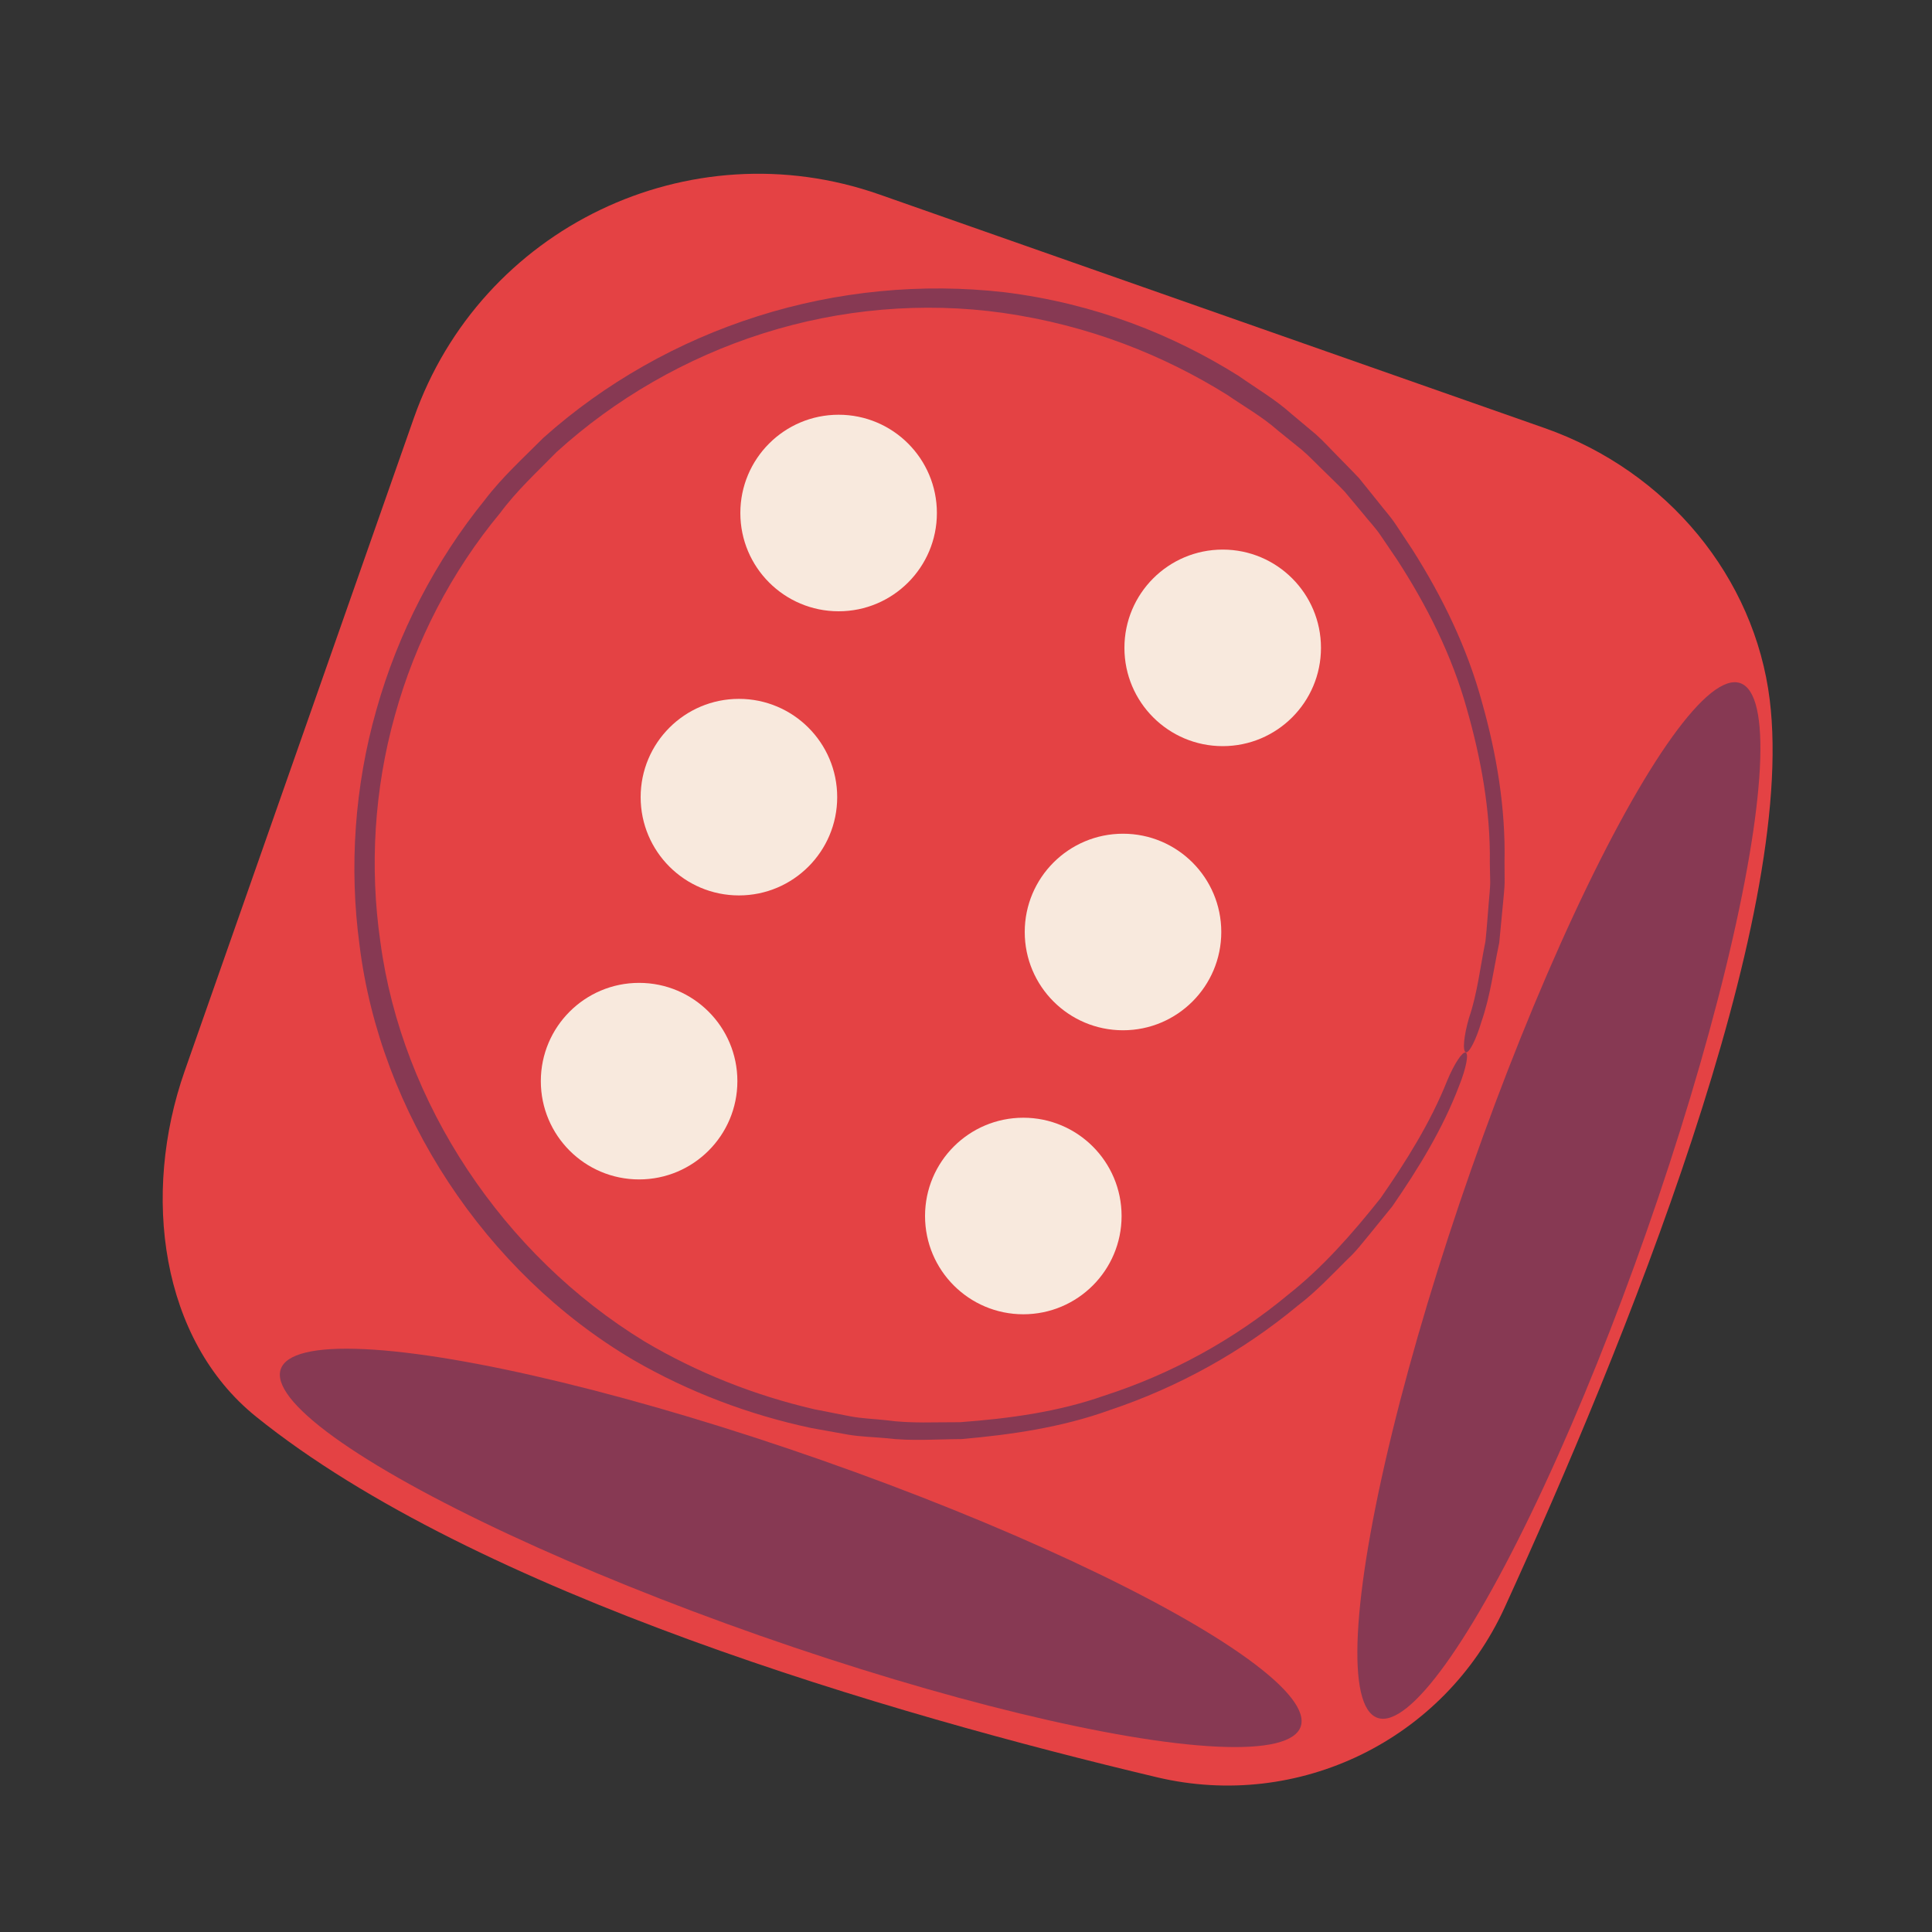
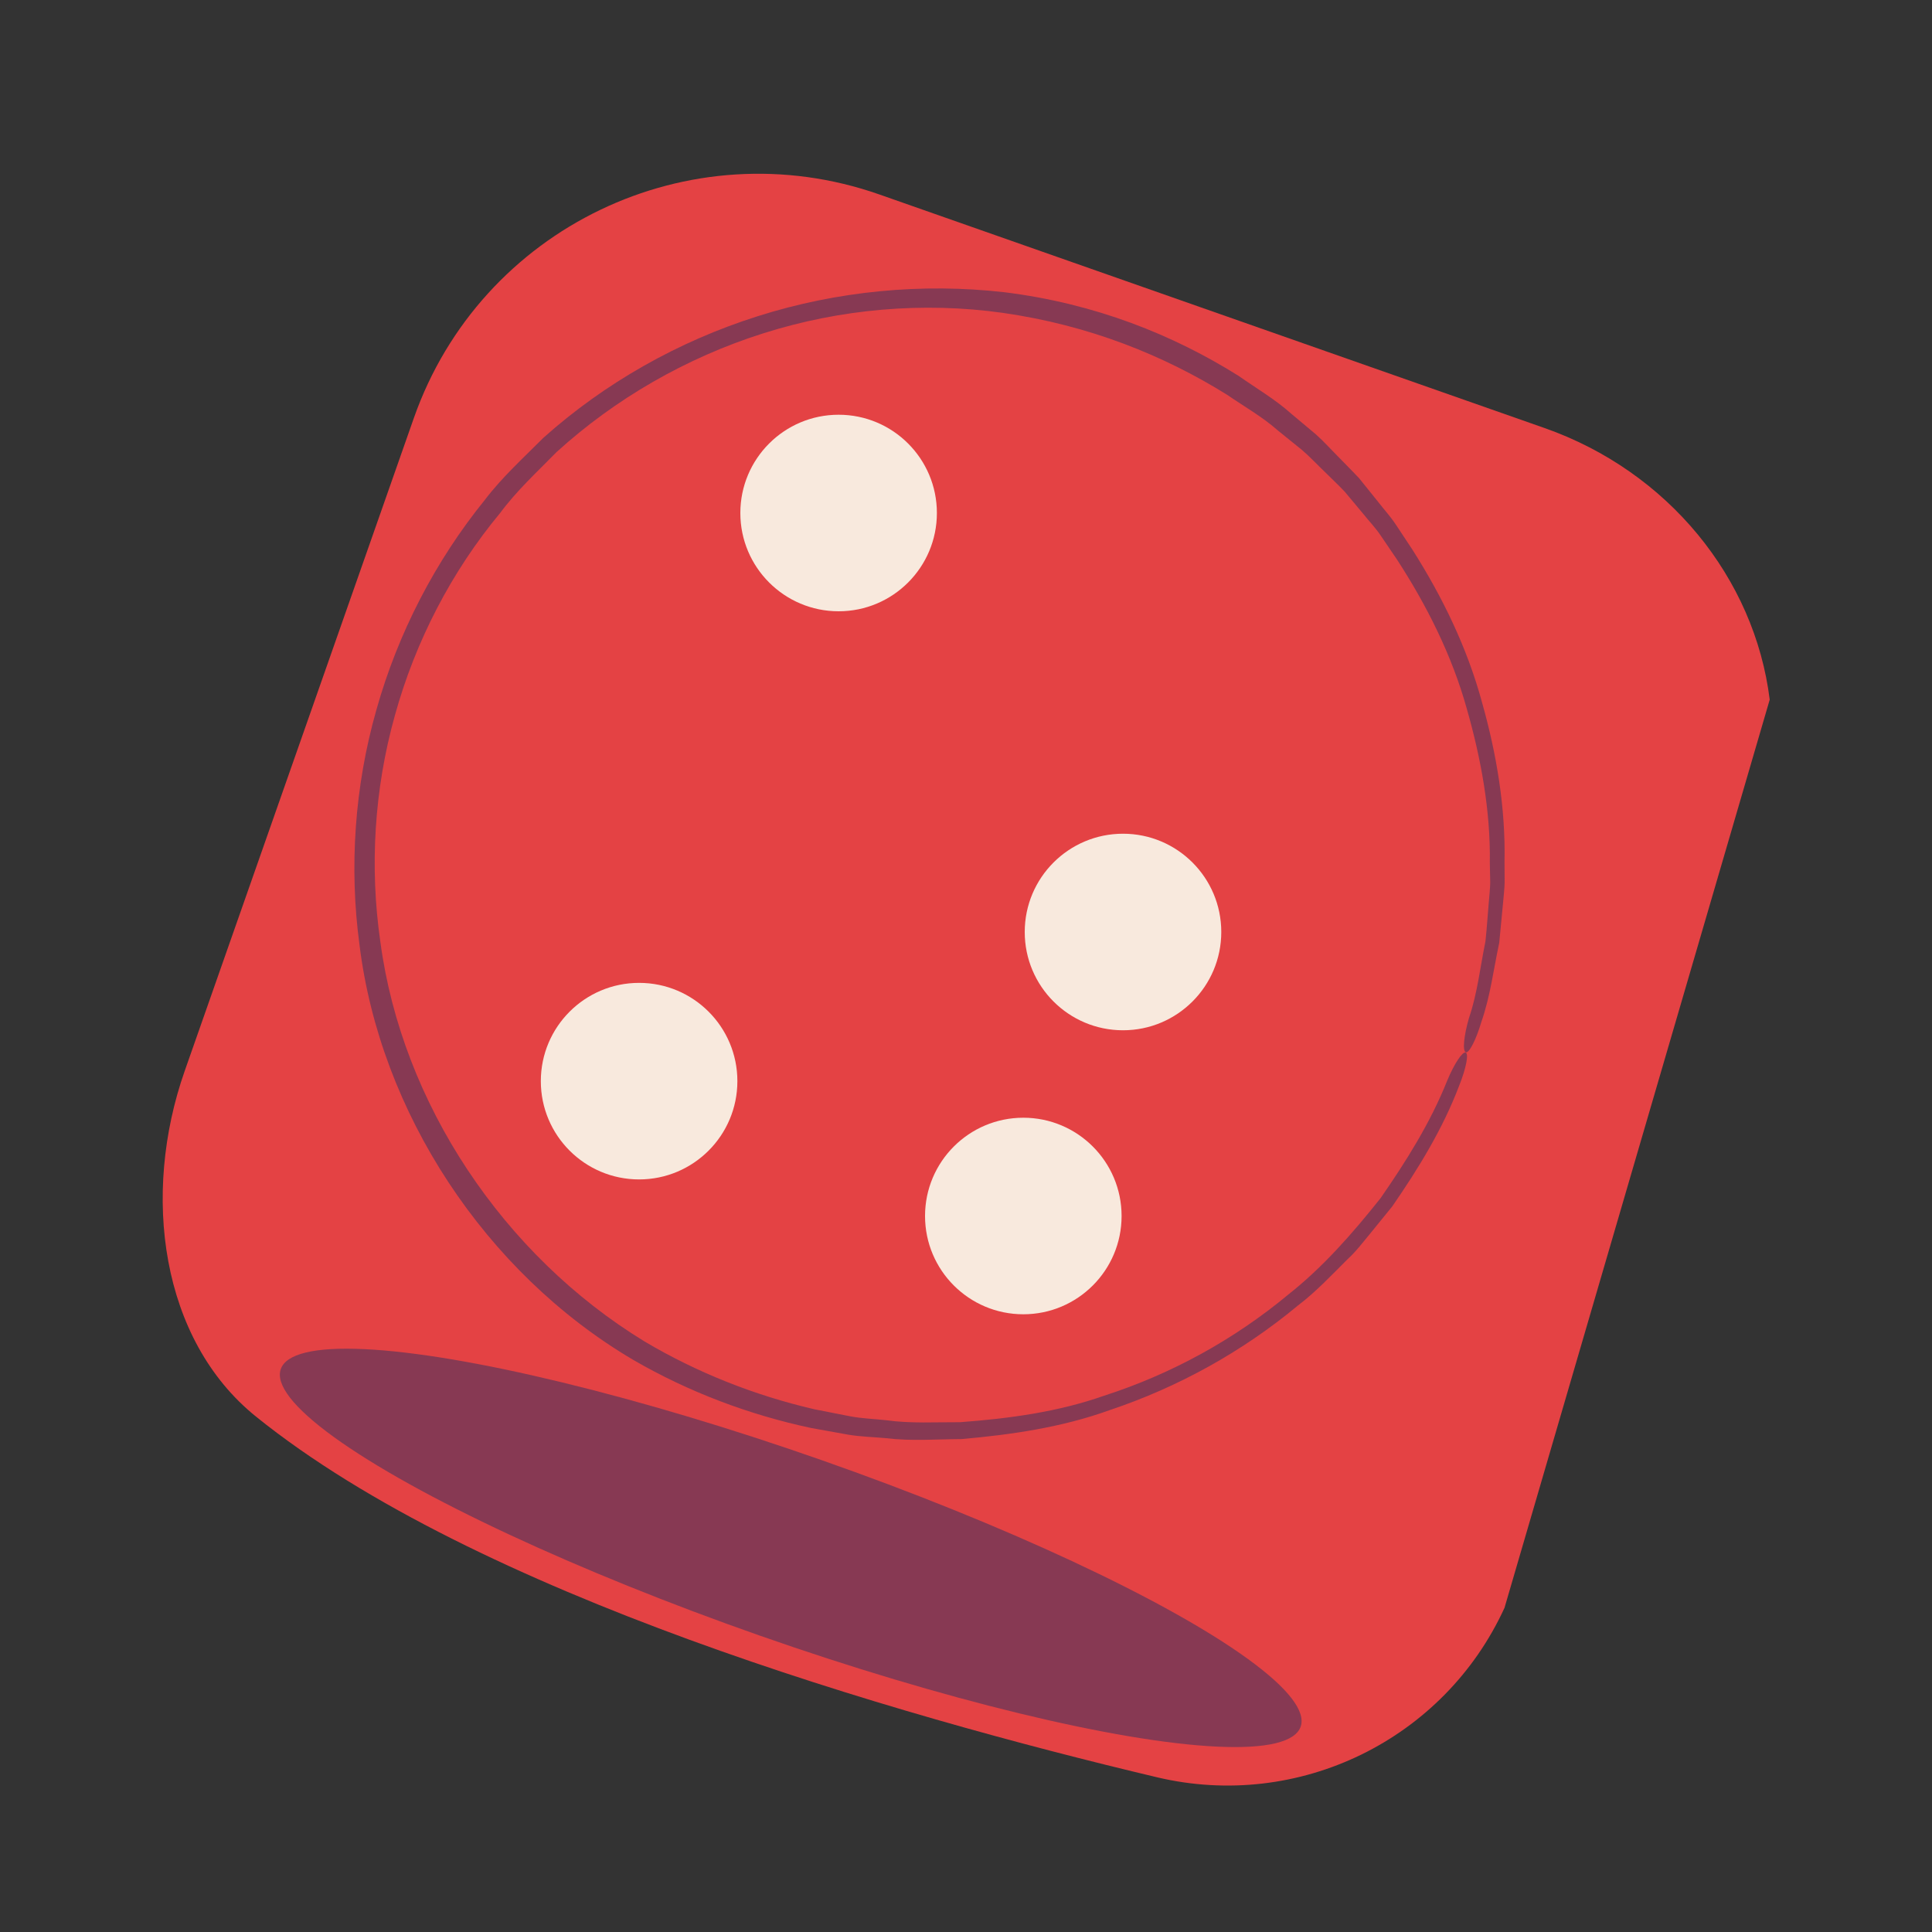
<svg xmlns="http://www.w3.org/2000/svg" version="1.1" id="Layer_1" x="0px" y="0px" viewBox="0 0 150 150" style="enable-background:new 0 0 150 150;" xml:space="preserve">
  <rect x="0" y="0" width="150" height="150" fill="#333333" stroke="none" />
  <style type="text/css">
	.st0{fill:#E44244;}
	.st1{fill:none;}
	.st2{fill:#873953;}
	.st3{fill:#F8E9DD;}
</style>
  <g>
-     <path class="st0" d="M116.81,124.83c-4.7,10.26-15.99,15.76-26.97,13.16c-20.56-4.88-52.93-14.26-69.97-28.01   c-7.4-5.97-8.9-17.23-5.53-26.83l17.79-50.69C37.32,17.68,53.5,9.91,68.28,15.1l51.63,18.13c9.6,3.37,16.32,11.65,17.49,21.09   C139.53,71.55,126.06,104.61,116.81,124.83z" />
+     <path class="st0" d="M116.81,124.83c-4.7,10.26-15.99,15.76-26.97,13.16c-20.56-4.88-52.93-14.26-69.97-28.01   c-7.4-5.97-8.9-17.23-5.53-26.83l17.79-50.69C37.32,17.68,53.5,9.91,68.28,15.1l51.63,18.13c9.6,3.37,16.32,11.65,17.49,21.09   z" />
    <g>
      <line class="st1" x1="114.69" y1="82.01" x2="112.9" y2="81.39" />
-       <line class="st1" x1="112.9" y1="81.39" x2="114.69" y2="82.01" />
      <path class="st2" d="M43.21,35.1c4.54-4.13,10.07-7.33,16.05-9.22c5.98-1.9,12.41-2.46,18.59-1.59    c6.73,0.96,12.52,3.31,17.42,6.36c1.32,0.91,2.73,1.7,3.94,2.77l1.88,1.52c0.61,0.52,1.16,1.12,1.74,1.67    c0.52,0.52,1.07,1.03,1.57,1.56l1.42,1.7c0.46,0.58,0.98,1.11,1.39,1.73l1.25,1.84c2.32,3.57,4.27,7.45,5.42,11.58    c1.11,3.89,1.85,7.93,1.79,11.99l0.03,1.52c-0.01,0.51-0.07,1.01-0.11,1.52c-0.09,1.01-0.15,2.03-0.26,3.04    c-0.41,1.99-0.62,4.02-1.28,5.95c-0.4,1.38-0.51,2.56-0.25,2.66c0.26,0.09,0.8-0.96,1.22-2.38c0.69-1.98,0.94-4.07,1.38-6.12    l0.3-3.13c0.04-0.52,0.11-1.04,0.12-1.57l-0.01-1.57c0.09-4.19-0.61-8.38-1.75-12.41c-1.14-4.21-3.07-8.18-5.41-11.86l-1.27-1.92    c-0.42-0.64-0.94-1.2-1.41-1.81l-1.44-1.79c-0.52-0.56-1.07-1.1-1.6-1.65c-0.59-0.59-1.15-1.22-1.77-1.77l-1.92-1.61    C99,31,97.54,30.15,96.16,29.18c-5.06-3.17-11.09-5.61-18.17-6.49c-6.4-0.73-12.99-0.1-19.16,1.86c-6.17,1.95-11.9,5.2-16.64,9.44    c-1.55,1.56-3.19,3.04-4.53,4.8c-3.87,4.77-6.77,10.38-8.44,16.33c-1.69,5.94-2.12,12.22-1.31,18.23    c1.6,13,9.74,25.44,21.25,32.23c4.3,2.49,8.98,4.26,13.82,5.29l2.89,0.52c0.96,0.16,1.95,0.18,2.92,0.27    c1.95,0.24,3.91,0.08,5.86,0.07c3.88-0.34,7.79-0.91,11.48-2.24c5.33-1.78,10.32-4.54,14.64-8.13c1.4-1.06,2.61-2.36,3.87-3.61    c0.66-0.6,1.19-1.32,1.76-2l1.69-2.08c2.03-2.94,3.93-6.03,5.2-9.38c0.54-1.35,0.76-2.49,0.5-2.57c-0.25-0.09-0.89,0.88-1.43,2.18    c-1.3,3.26-3.18,6.25-5.17,9.12c-2.17,2.73-4.48,5.37-7.17,7.49c-4.2,3.49-9.07,6.17-14.29,7.85c-3.6,1.27-7.41,1.78-11.2,2.06    c-1.9-0.01-3.81,0.11-5.7-0.15c-0.94-0.11-1.9-0.13-2.83-0.31l-2.8-0.55c-4.64-1.08-9.1-2.85-13.16-5.26    c-10.97-6.7-18.84-18.5-20.51-31.03c-0.84-5.78-0.48-11.84,1.13-17.58c1.59-5.75,4.4-11.17,8.17-15.71    C40.12,38.09,41.71,36.63,43.21,35.1z" />
    </g>
    <ellipse transform="matrix(0.331 -0.944 0.944 0.331 -72.422 138.292)" class="st2" cx="61.35" cy="120.24" rx="7.22" ry="41.94" />
-     <ellipse transform="matrix(0.331 -0.944 0.944 0.331 -7.092 176.57)" class="st2" cx="121.02" cy="93.29" rx="42.55" ry="7.22" />
    <g>
      <circle class="st3" cx="65.11" cy="39.83" r="7.63" />
-       <circle class="st3" cx="94.93" cy="50.3" r="7.63" />
-       <circle class="st3" cx="57.37" cy="61.89" r="7.63" />
      <circle class="st3" cx="87.19" cy="72.36" r="7.63" />
      <circle class="st3" cx="49.62" cy="83.94" r="7.63" />
      <circle class="st3" cx="79.45" cy="94.41" r="7.63" />
    </g>
  </g>
</svg>